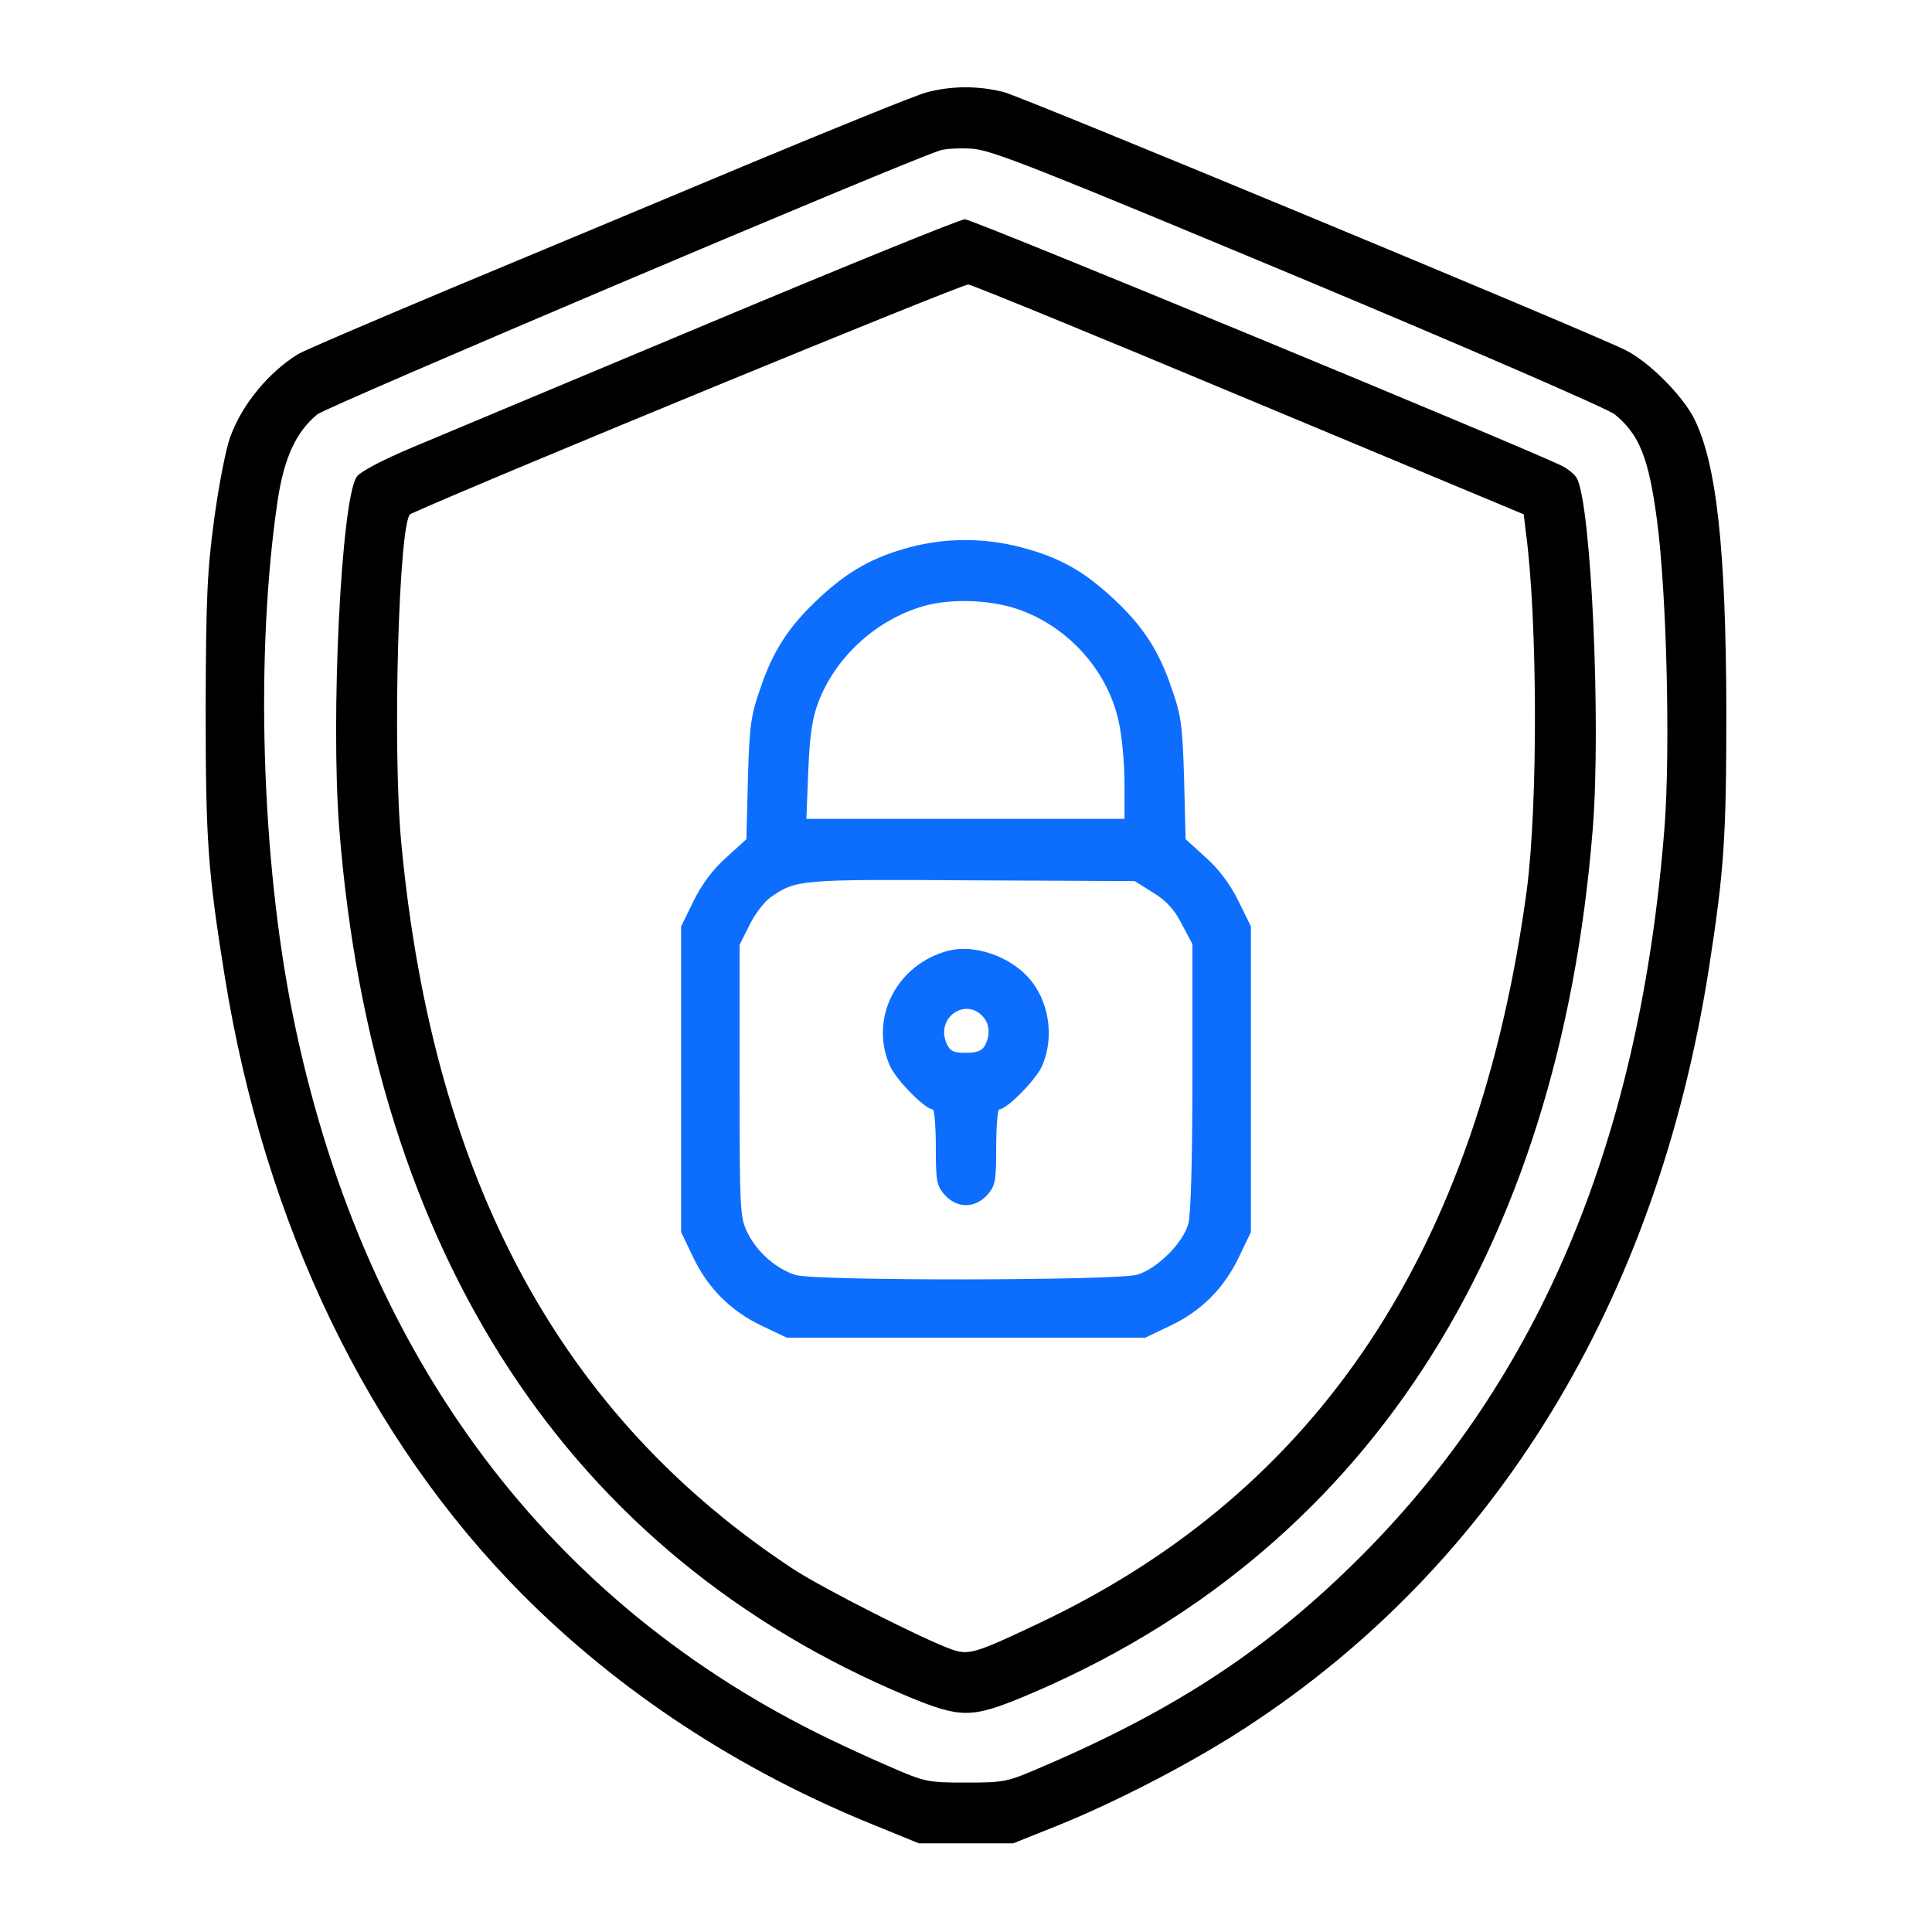
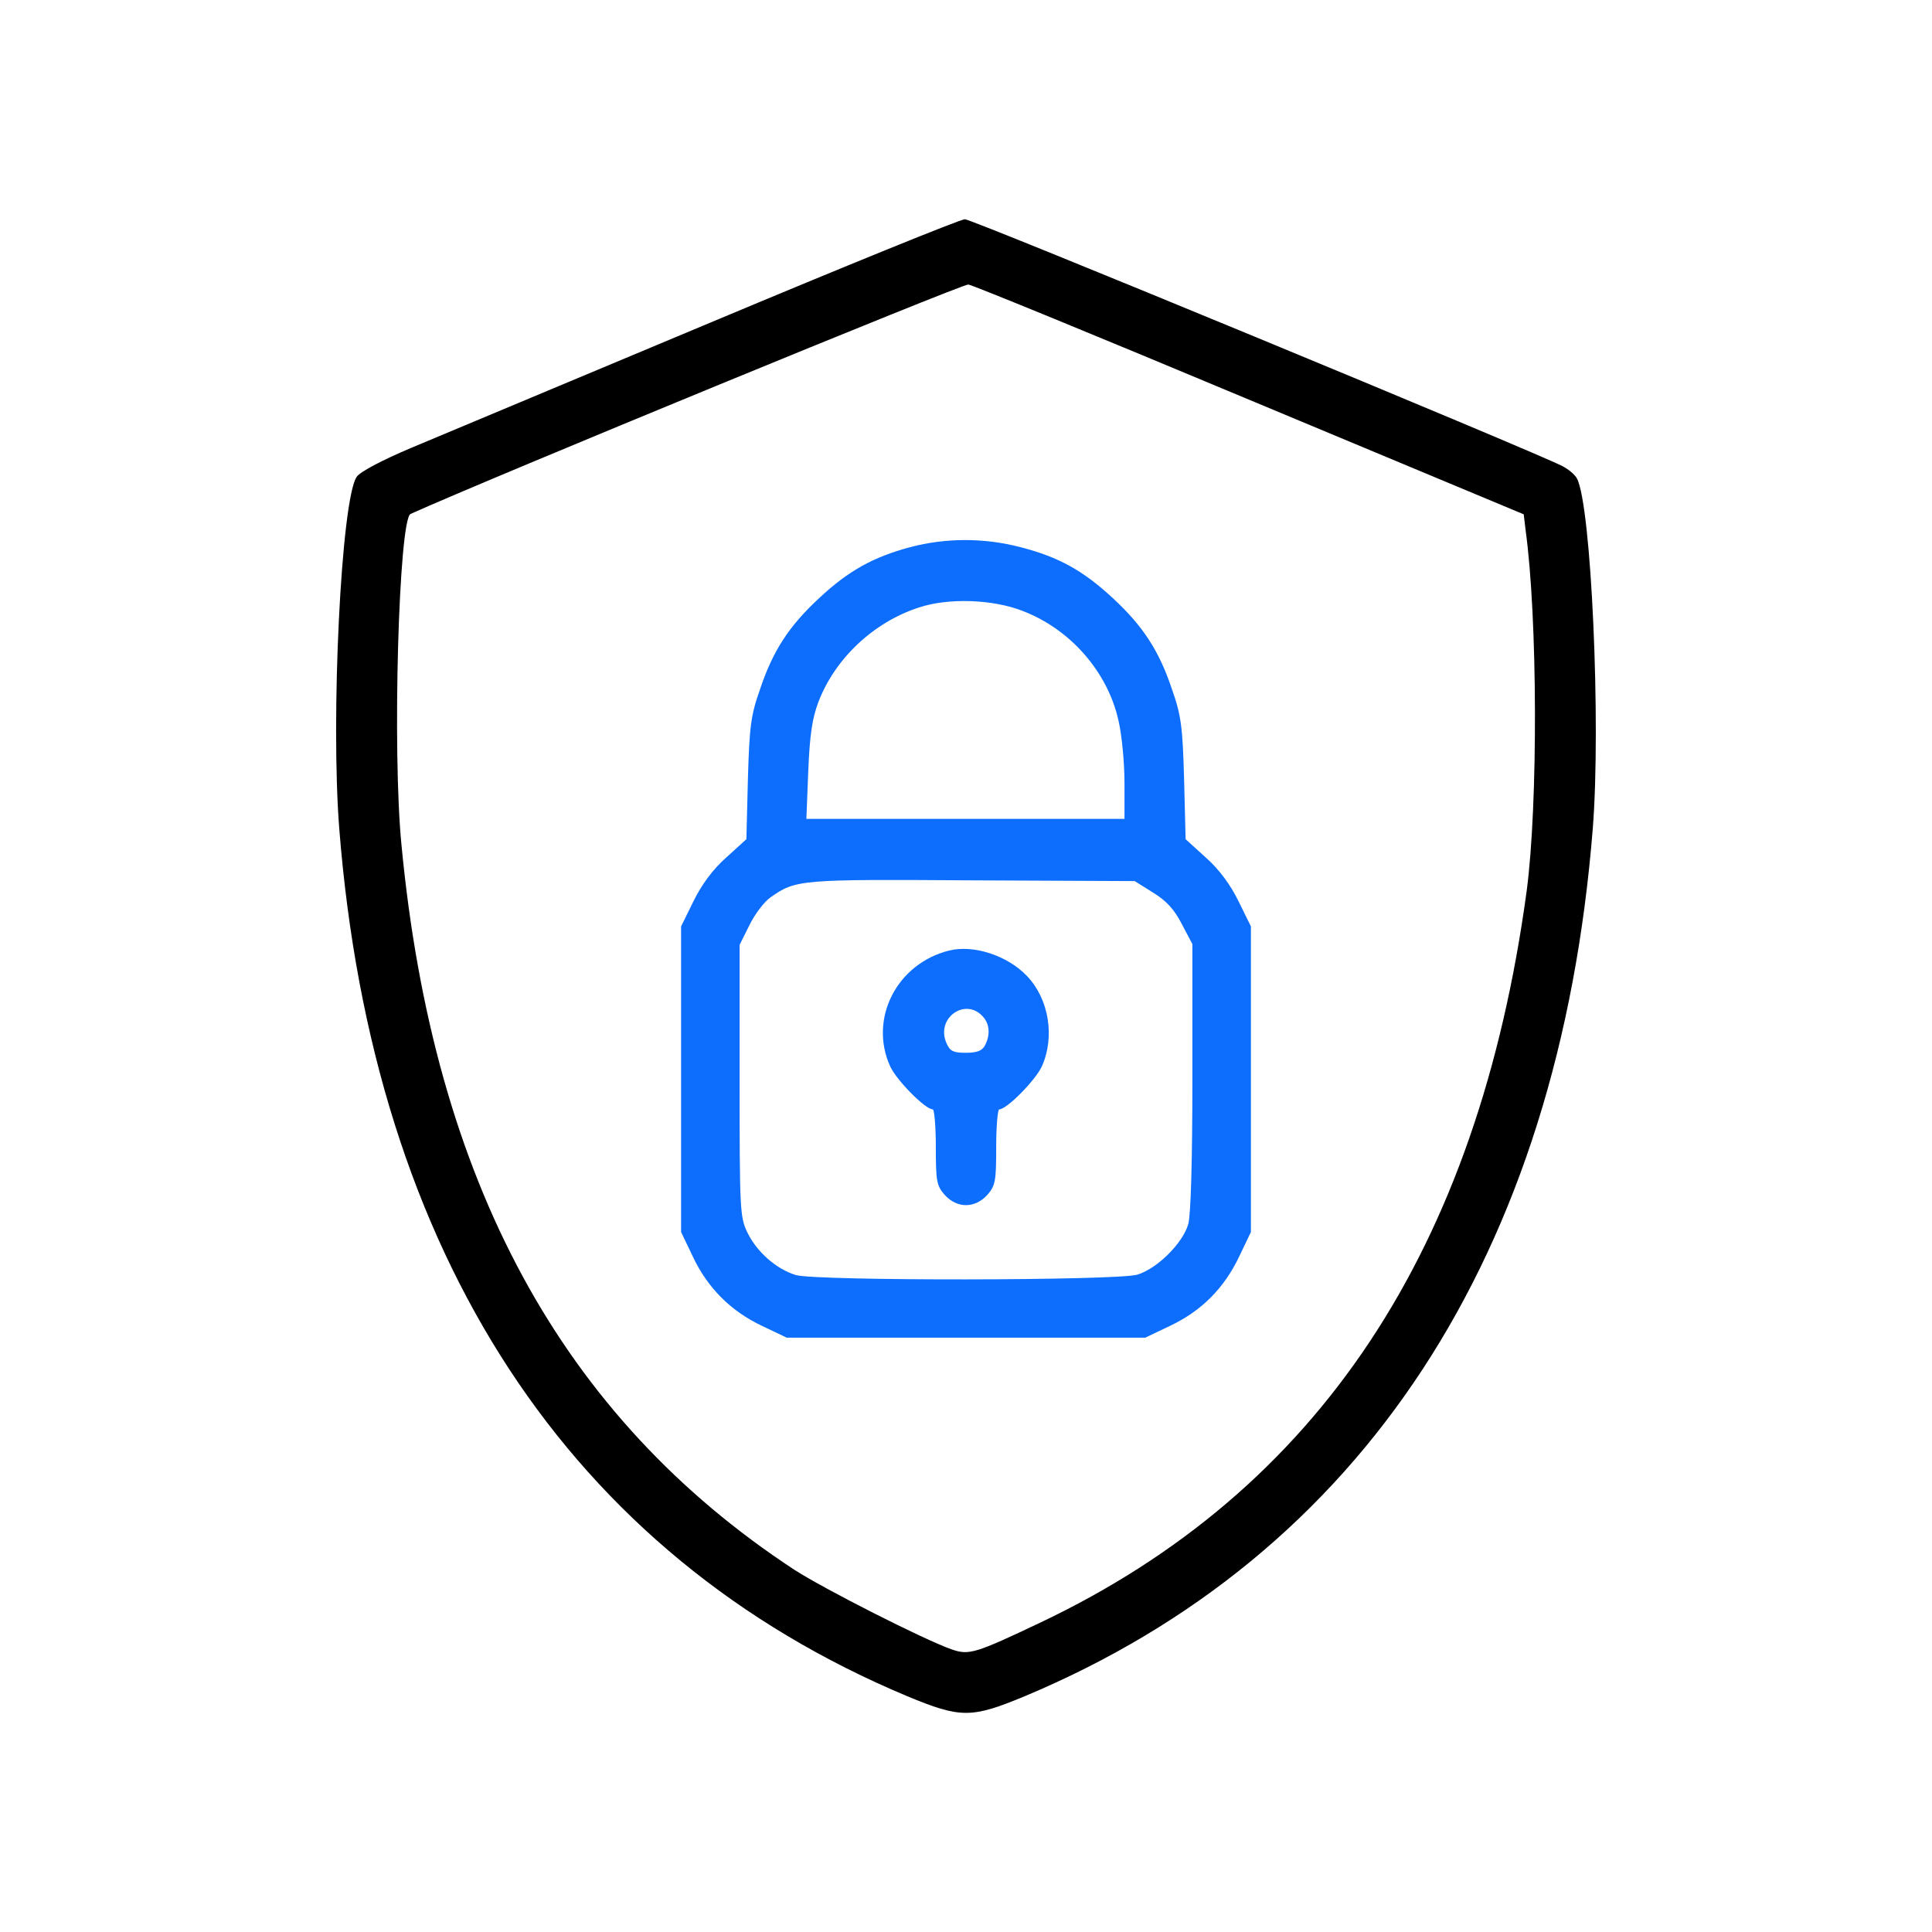
<svg xmlns="http://www.w3.org/2000/svg" width="60" height="60" viewBox="0 0 60 60" fill="none">
-   <path d="M28.77 2.871C28.453 2.953 26.027 3.938 23.379 5.039C20.742 6.141 16.547 7.898 14.062 8.93C11.578 9.973 9.41 10.898 9.246 11.004C8.344 11.566 7.523 12.551 7.16 13.547C7.02 13.898 6.797 15.059 6.656 16.09C6.434 17.719 6.398 18.551 6.387 21.973C6.387 26.145 6.457 27.07 6.984 30.352C8.227 38.039 11.426 44.684 16.23 49.523C19.242 52.547 22.957 54.984 27.129 56.672L28.535 57.246H30H31.465L32.871 56.684C34.723 55.934 37.066 54.715 38.695 53.648C46.453 48.598 51.457 40.406 53.074 30.059C53.543 27.035 53.613 26.027 53.613 22.09C53.602 17.051 53.309 14.367 52.605 12.984C52.23 12.258 51.188 11.215 50.461 10.863C49.195 10.242 31.793 3.023 31.172 2.859C30.387 2.66 29.543 2.66 28.77 2.871ZM40.312 8.602C45.691 10.852 49.922 12.691 50.145 12.867C50.906 13.488 51.199 14.203 51.457 16.137C51.762 18.41 51.879 23.309 51.691 25.723C50.93 35.379 47.848 42.75 42.258 48.34C39.41 51.188 36.551 53.074 32.402 54.855C31.266 55.348 31.195 55.359 30 55.359C28.816 55.359 28.734 55.348 27.609 54.855C26.977 54.586 25.969 54.117 25.383 53.824C16.781 49.535 11.18 41.859 9.094 31.523C8.109 26.66 7.922 20.25 8.625 15.527C8.824 14.215 9.199 13.406 9.855 12.867C10.172 12.621 27.844 5.121 29.18 4.676C29.344 4.617 29.789 4.594 30.176 4.617C30.785 4.652 32.133 5.191 40.312 8.602Z" fill="black" />
  <path d="M22.032 10.031C17.813 11.801 13.653 13.535 12.797 13.898C11.848 14.297 11.168 14.66 11.075 14.812C10.594 15.539 10.266 22.301 10.536 25.734C11.579 38.965 17.684 48.281 28.172 52.676C29.836 53.367 30.164 53.367 31.828 52.676C42.317 48.281 48.41 38.965 49.465 25.734C49.723 22.465 49.418 15.691 48.973 14.859C48.914 14.742 48.703 14.566 48.516 14.473C47.578 13.992 30.176 6.797 29.965 6.809C29.825 6.809 26.25 8.262 22.032 10.031ZM38.813 12.422L47.321 15.973L47.379 16.465C47.754 19.184 47.766 24.984 47.414 27.656C45.903 38.824 40.946 46.289 32.309 50.391C30.282 51.352 30.094 51.41 29.555 51.223C28.711 50.93 25.594 49.348 24.668 48.75C17.438 44.004 13.465 36.691 12.469 26.25C12.176 23.297 12.387 16.125 12.75 15.961C15.164 14.871 29.895 8.812 30.071 8.836C30.2 8.848 34.137 10.465 38.813 12.422Z" fill="black" />
  <path d="M28.266 16.992C27.129 17.297 26.355 17.719 25.441 18.574C24.504 19.441 24 20.215 23.602 21.41C23.32 22.207 23.273 22.559 23.227 24.188L23.18 26.062L22.547 26.637C22.137 27 21.785 27.48 21.539 27.984L21.152 28.77V33.516V38.262L21.516 39.023C21.973 39.996 22.699 40.723 23.672 41.18L24.434 41.543H30H35.566L36.352 41.168C37.312 40.711 38.016 40.008 38.484 39.023L38.848 38.262V33.516V28.77L38.461 27.984C38.215 27.48 37.863 27 37.453 26.637L36.82 26.062L36.773 24.188C36.727 22.559 36.68 22.207 36.398 21.41C36 20.215 35.496 19.441 34.559 18.574C33.621 17.707 32.871 17.297 31.688 16.992C30.562 16.699 29.379 16.699 28.266 16.992ZM31.758 18.973C33.234 19.535 34.395 20.859 34.734 22.371C34.84 22.816 34.922 23.695 34.922 24.305V25.43H29.988H25.043L25.102 23.93C25.148 22.805 25.23 22.289 25.418 21.797C25.934 20.449 27.129 19.324 28.535 18.867C29.449 18.562 30.832 18.609 31.758 18.973ZM35.801 27.715C36.223 27.973 36.469 28.242 36.703 28.699L37.031 29.32V33.445C37.031 36 36.984 37.734 36.902 38.016C36.738 38.602 35.941 39.398 35.32 39.586C34.664 39.773 25.371 39.785 24.715 39.598C24.105 39.41 23.508 38.883 23.215 38.285C22.98 37.805 22.969 37.594 22.969 33.562V29.344L23.273 28.734C23.438 28.395 23.73 28.008 23.93 27.867C24.715 27.316 24.832 27.305 30.188 27.34L35.238 27.363L35.801 27.715Z" fill="#0D6EFD" />
  <path d="M29.473 29.52C27.844 29.93 26.977 31.641 27.645 33.117C27.844 33.551 28.735 34.453 28.969 34.453C29.016 34.453 29.063 34.98 29.063 35.613C29.063 36.668 29.086 36.82 29.332 37.102C29.719 37.535 30.281 37.535 30.668 37.102C30.914 36.82 30.938 36.668 30.938 35.613C30.938 34.98 30.985 34.453 31.031 34.453C31.266 34.453 32.156 33.551 32.356 33.117C32.766 32.203 32.578 31.031 31.899 30.316C31.289 29.672 30.235 29.332 29.473 29.52ZM30.563 31.617C30.738 31.84 30.75 32.168 30.586 32.473C30.492 32.637 30.34 32.695 29.988 32.695C29.613 32.695 29.508 32.648 29.402 32.414C29.027 31.605 30.024 30.926 30.563 31.617Z" fill="#0D6EFD" />
</svg>